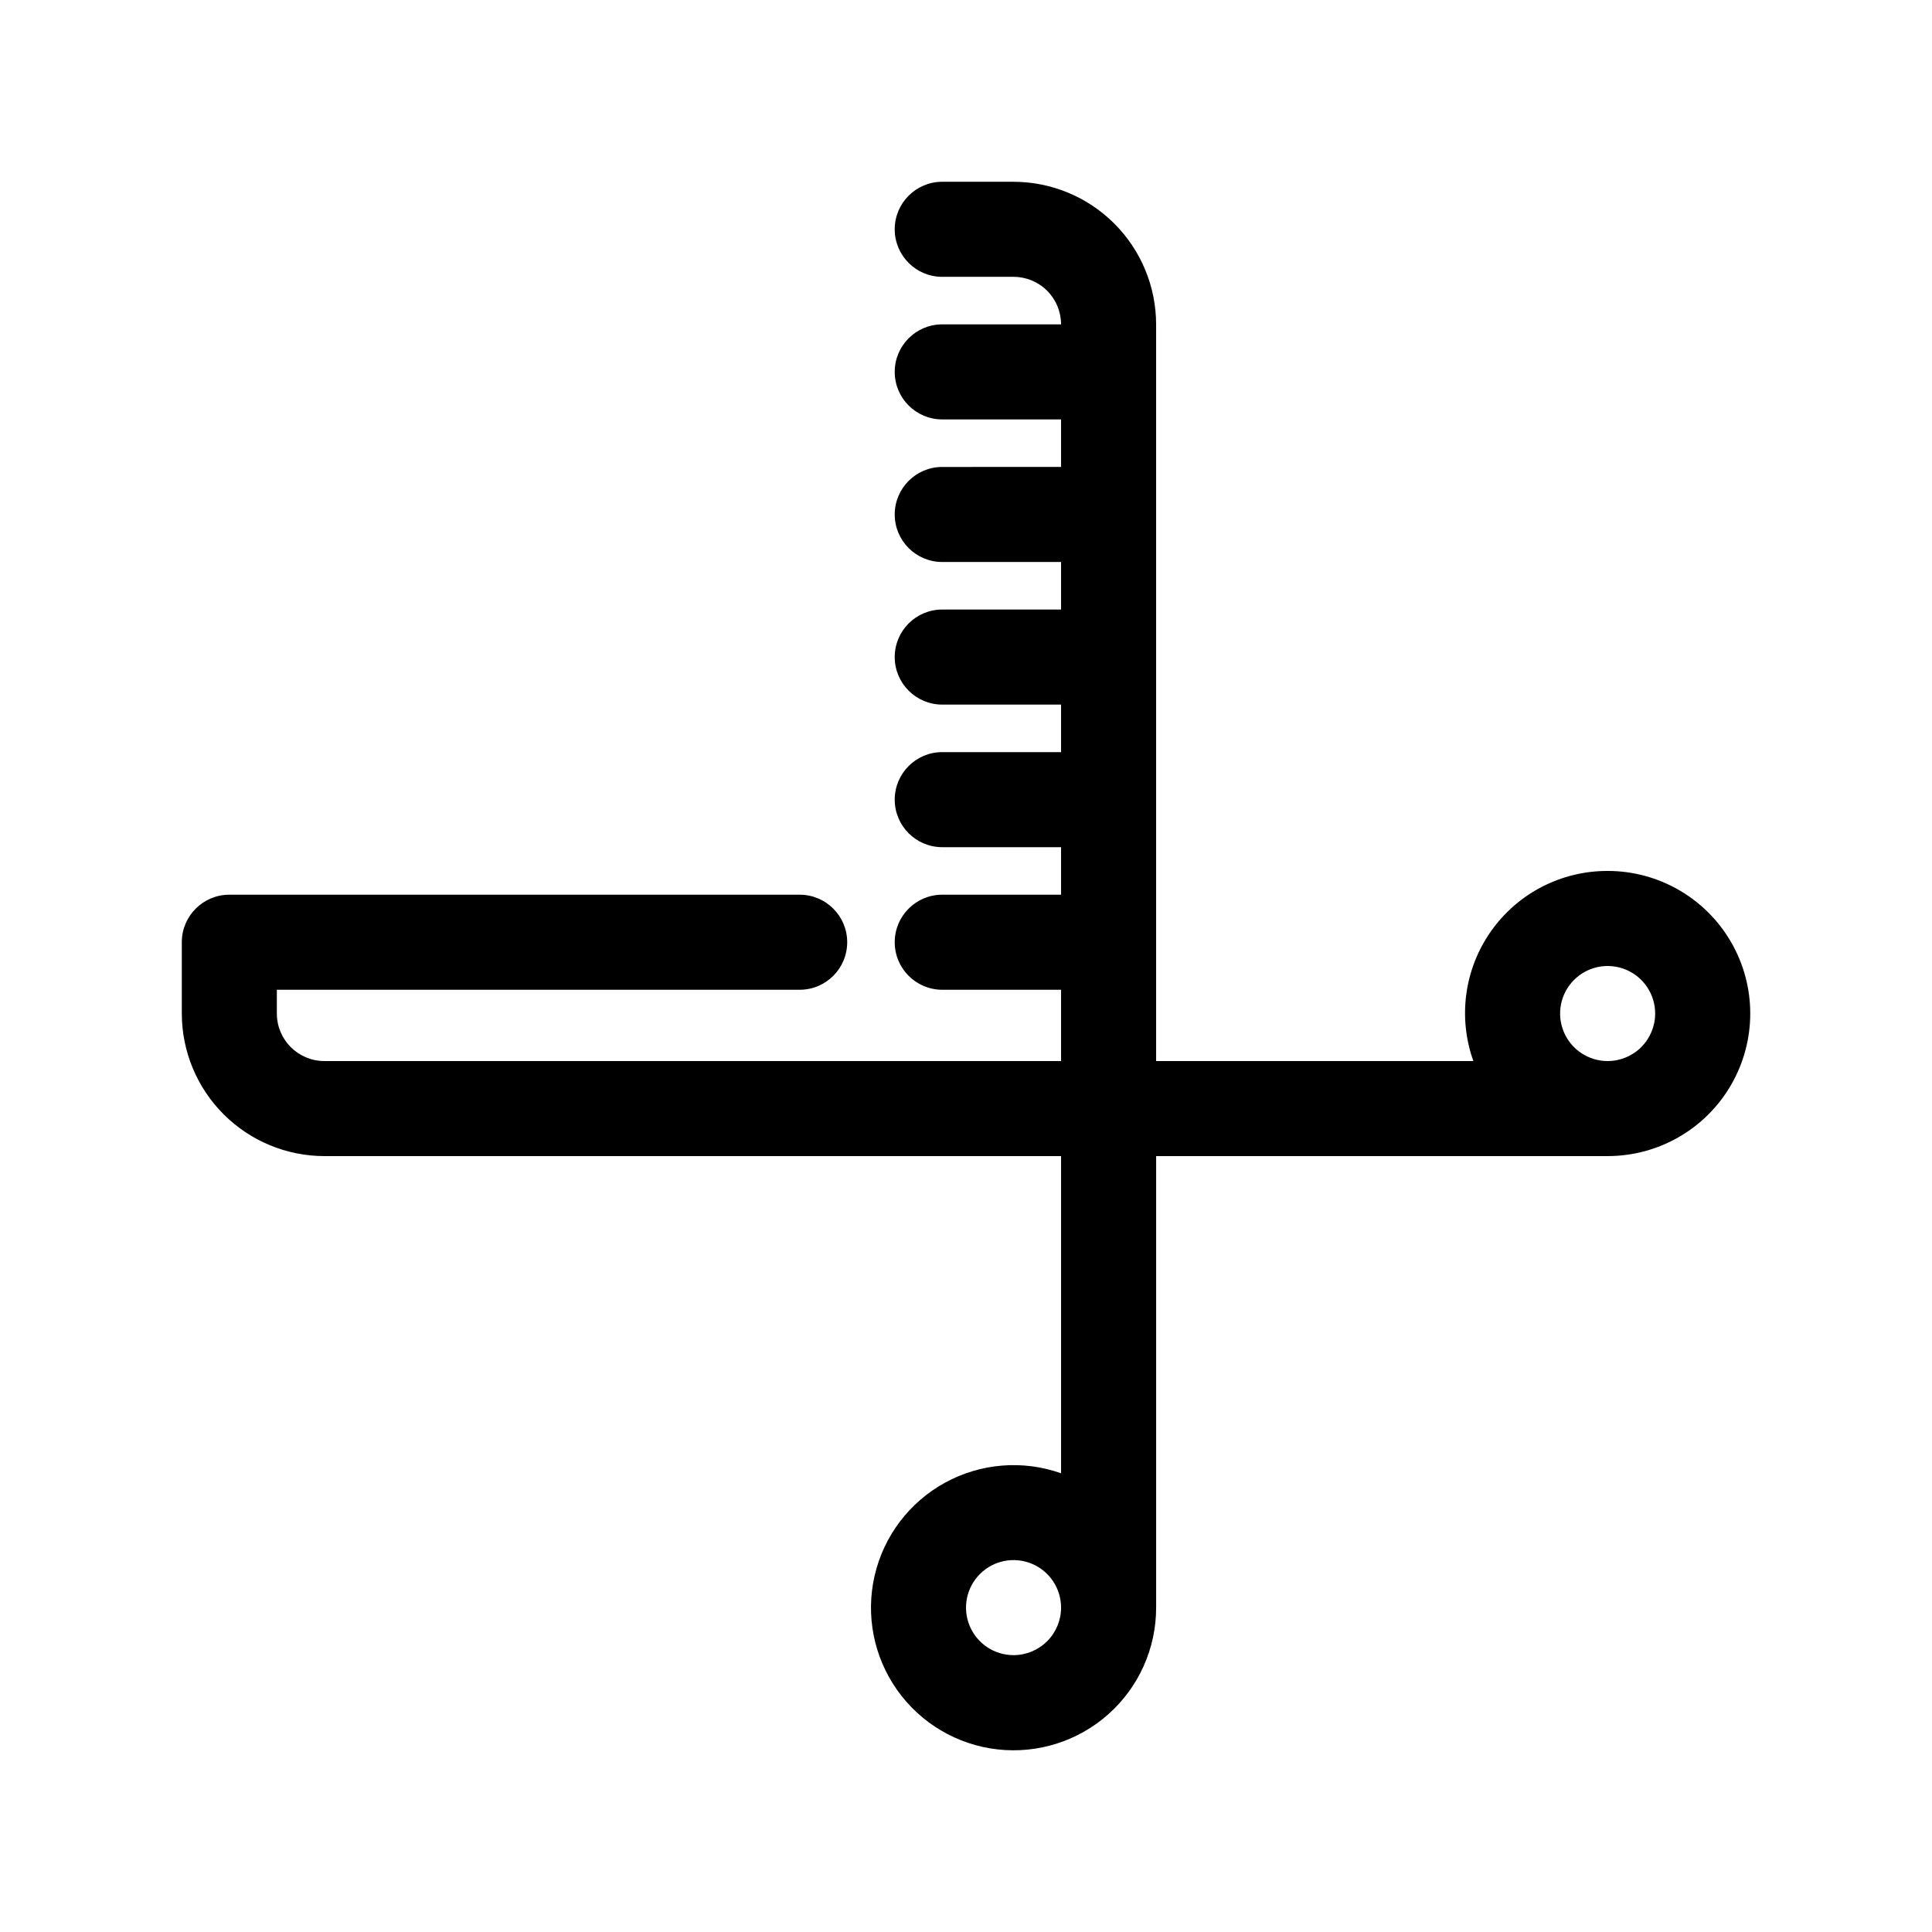
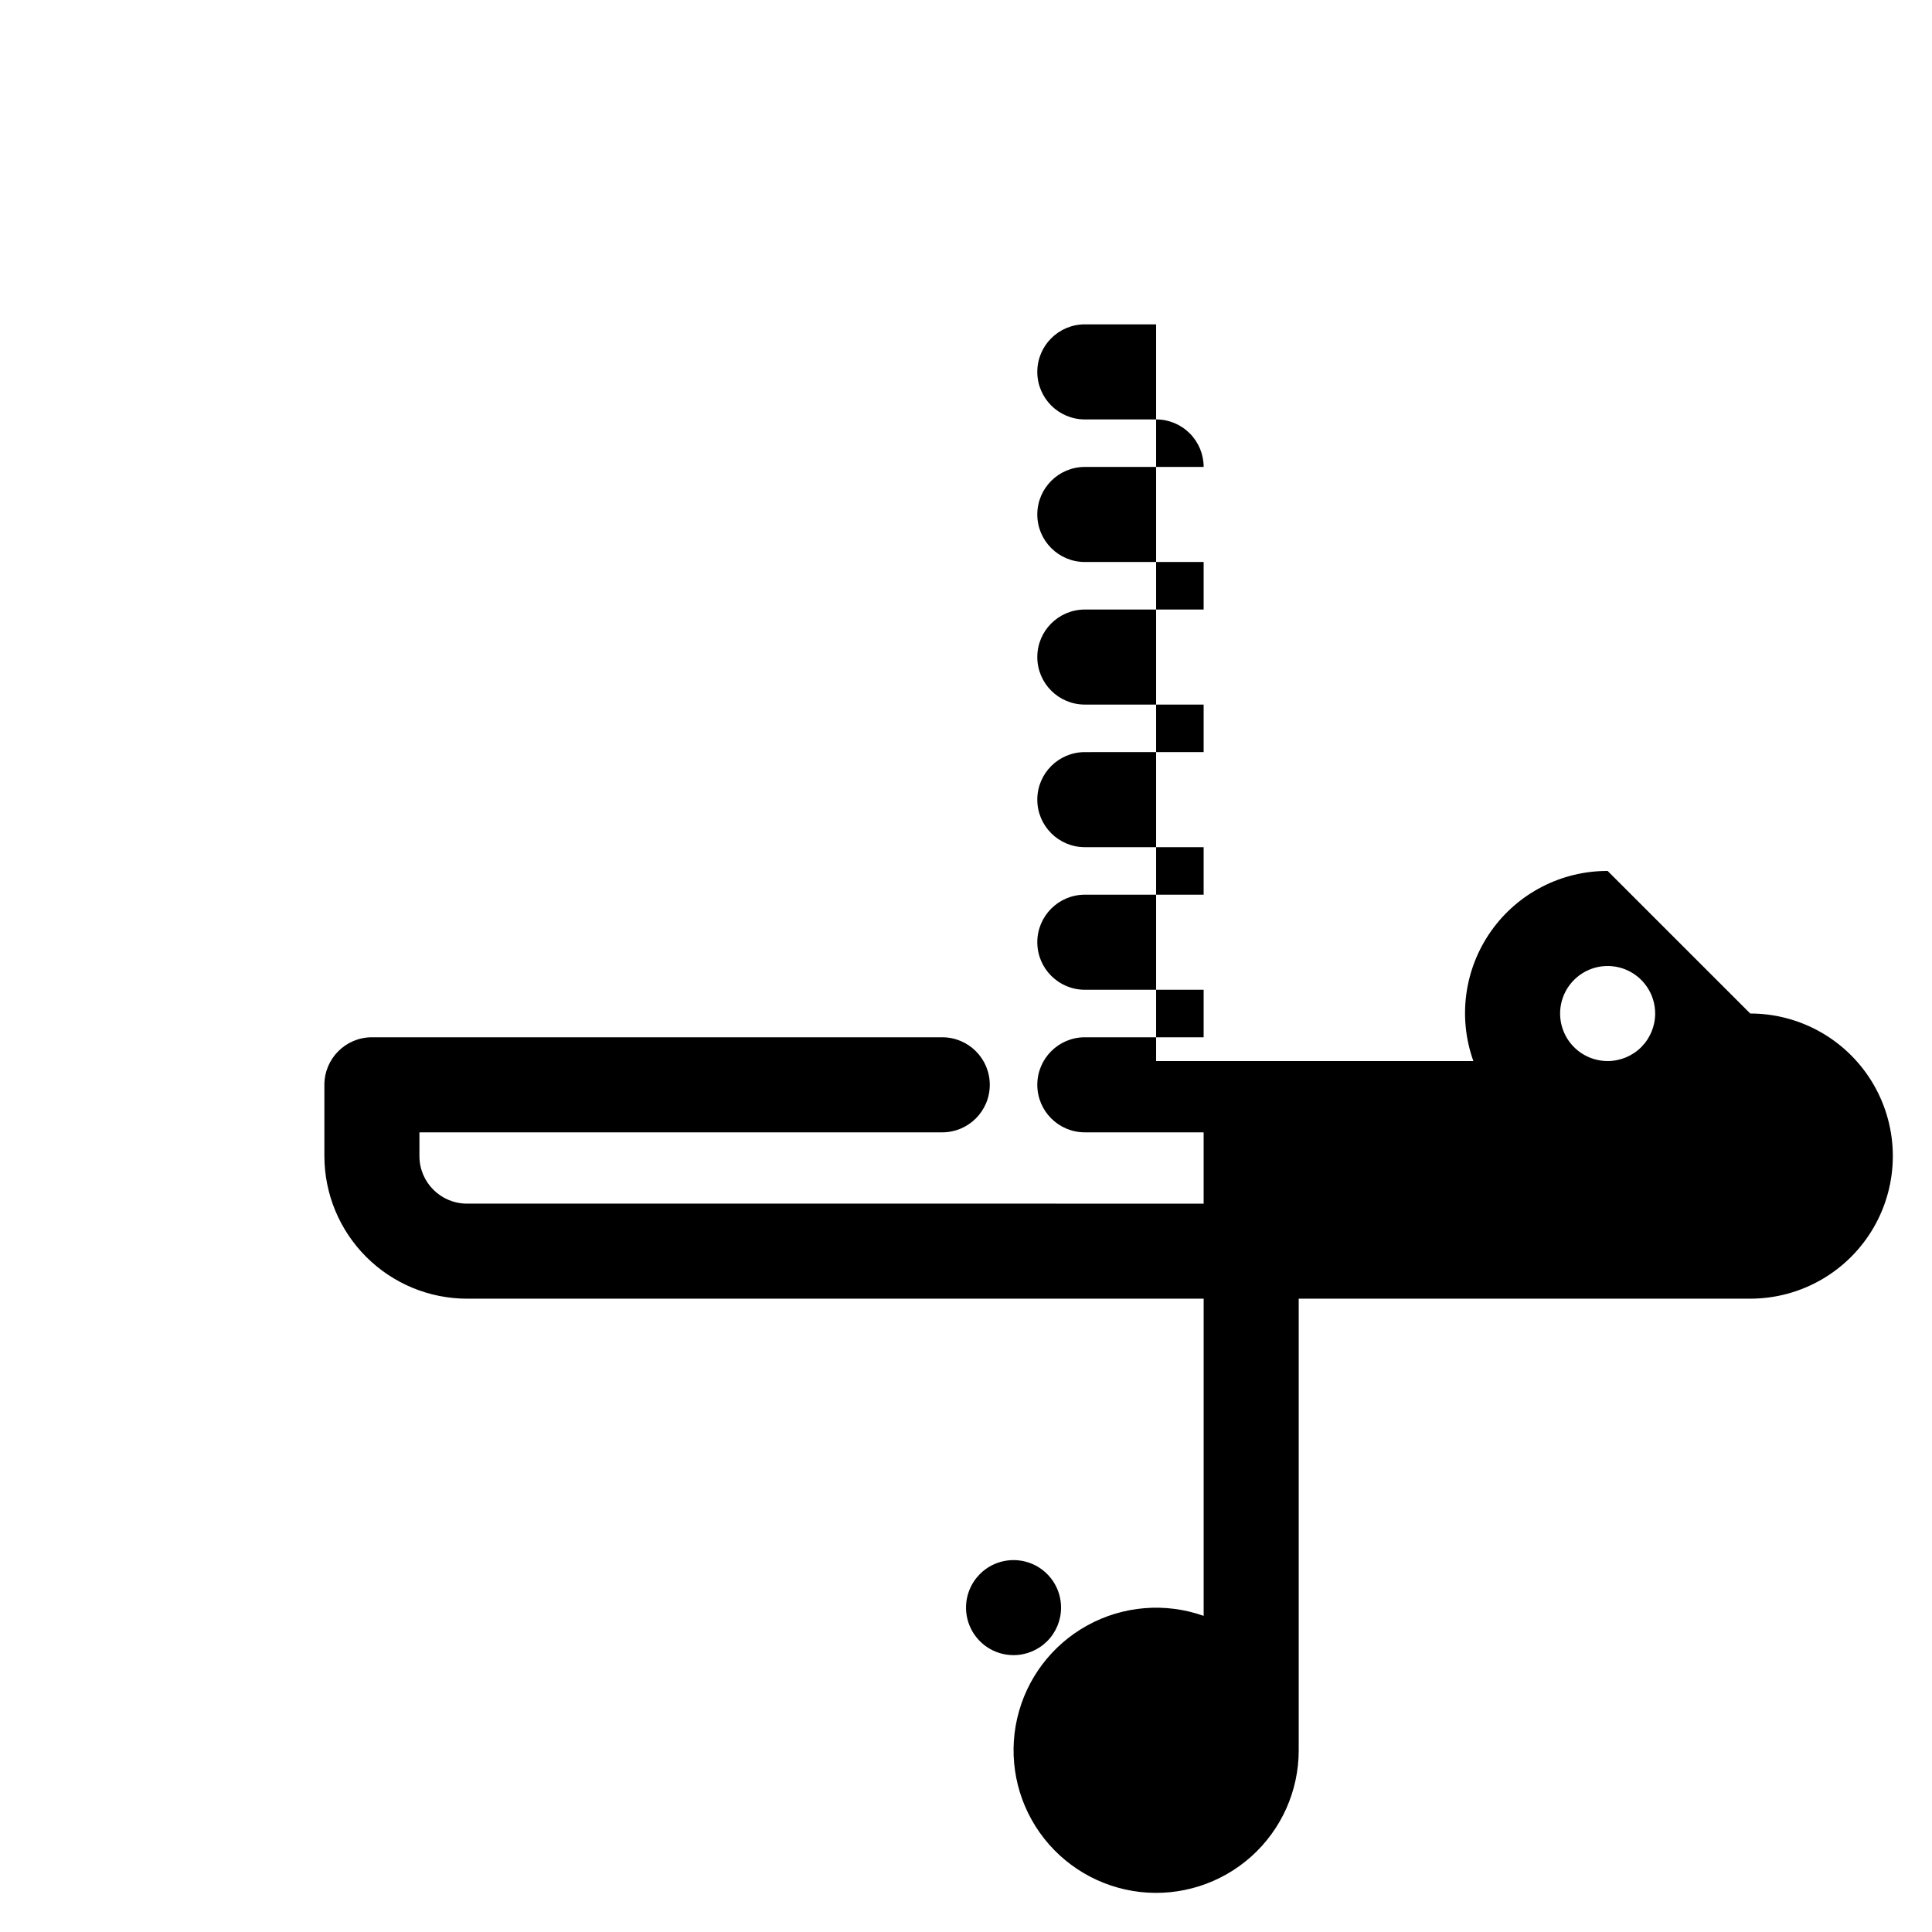
<svg xmlns="http://www.w3.org/2000/svg" fill="#000000" width="800px" height="800px" version="1.1" viewBox="144 144 512 512">
-   <path d="m570.04 374.81c-12.277-0.035-23.805 5.914-30.887 15.941-7.082 10.027-8.836 22.879-4.695 34.438h-84.074v-195.23c-0.012-10.016-3.996-19.621-11.078-26.703-7.086-7.086-16.688-11.07-26.707-11.082h-18.895c-6.953 0-12.594 5.641-12.594 12.598 0 6.953 5.641 12.594 12.594 12.594h18.895c3.34 0 6.543 1.328 8.906 3.688 2.363 2.363 3.688 5.566 3.688 8.906h-31.488c-6.953 0-12.594 5.641-12.594 12.598 0 6.957 5.641 12.594 12.594 12.594h31.488v12.594l-31.488 0.004c-6.953 0-12.594 5.637-12.594 12.594s5.641 12.594 12.594 12.594h31.488v12.594l-31.488 0.004c-6.953 0-12.594 5.637-12.594 12.594 0 6.957 5.641 12.598 12.594 12.598h31.488v12.594h-31.488c-6.953 0-12.594 5.641-12.594 12.594 0 6.957 5.641 12.598 12.594 12.598h31.488v12.594h-31.488c-6.953 0-12.594 5.641-12.594 12.594 0 6.957 5.641 12.598 12.594 12.598h31.488v18.895l-195.23-0.004c-6.953 0-12.594-5.637-12.594-12.594v-6.297h138.55c6.957 0 12.598-5.641 12.598-12.598 0-6.953-5.641-12.594-12.598-12.594h-151.14c-6.957 0-12.598 5.641-12.598 12.594v18.895c0.012 10.02 3.996 19.621 11.082 26.707 7.082 7.082 16.688 11.066 26.703 11.078h195.23v84.055c-10.148-3.59-21.348-2.676-30.785 2.508s-16.215 14.145-18.629 24.637c-2.418 10.492-0.242 21.516 5.977 30.305 6.219 8.789 15.891 14.508 26.59 15.723 10.695 1.211 21.402-2.199 29.434-9.371 8.027-7.176 12.613-17.434 12.605-28.199v-119.66h119.66c13.5 0 25.973-7.203 32.723-18.891 6.75-11.691 6.75-26.098 0-37.789-6.75-11.688-19.223-18.891-32.723-18.891zm-157.44 207.82c-5.094 0-9.688-3.066-11.637-7.773s-0.871-10.125 2.731-13.727c3.602-3.602 9.02-4.68 13.727-2.731 4.707 1.949 7.773 6.543 7.773 11.637 0 3.34-1.324 6.543-3.688 8.906-2.363 2.359-5.566 3.688-8.906 3.688zm157.44-157.44c-5.094 0-9.688-3.066-11.637-7.773-1.949-4.707-0.871-10.125 2.731-13.727 3.602-3.602 9.02-4.68 13.727-2.731s7.773 6.543 7.773 11.637c0 3.34-1.328 6.543-3.688 8.906-2.363 2.363-5.566 3.688-8.906 3.688z" />
+   <path d="m570.04 374.81c-12.277-0.035-23.805 5.914-30.887 15.941-7.082 10.027-8.836 22.879-4.695 34.438h-84.074v-195.23h-18.895c-6.953 0-12.594 5.641-12.594 12.598 0 6.953 5.641 12.594 12.594 12.594h18.895c3.34 0 6.543 1.328 8.906 3.688 2.363 2.363 3.688 5.566 3.688 8.906h-31.488c-6.953 0-12.594 5.641-12.594 12.598 0 6.957 5.641 12.594 12.594 12.594h31.488v12.594l-31.488 0.004c-6.953 0-12.594 5.637-12.594 12.594s5.641 12.594 12.594 12.594h31.488v12.594l-31.488 0.004c-6.953 0-12.594 5.637-12.594 12.594 0 6.957 5.641 12.598 12.594 12.598h31.488v12.594h-31.488c-6.953 0-12.594 5.641-12.594 12.594 0 6.957 5.641 12.598 12.594 12.598h31.488v12.594h-31.488c-6.953 0-12.594 5.641-12.594 12.594 0 6.957 5.641 12.598 12.594 12.598h31.488v18.895l-195.23-0.004c-6.953 0-12.594-5.637-12.594-12.594v-6.297h138.55c6.957 0 12.598-5.641 12.598-12.598 0-6.953-5.641-12.594-12.598-12.594h-151.14c-6.957 0-12.598 5.641-12.598 12.594v18.895c0.012 10.02 3.996 19.621 11.082 26.707 7.082 7.082 16.688 11.066 26.703 11.078h195.23v84.055c-10.148-3.59-21.348-2.676-30.785 2.508s-16.215 14.145-18.629 24.637c-2.418 10.492-0.242 21.516 5.977 30.305 6.219 8.789 15.891 14.508 26.59 15.723 10.695 1.211 21.402-2.199 29.434-9.371 8.027-7.176 12.613-17.434 12.605-28.199v-119.66h119.66c13.5 0 25.973-7.203 32.723-18.891 6.75-11.691 6.75-26.098 0-37.789-6.75-11.688-19.223-18.891-32.723-18.891zm-157.44 207.82c-5.094 0-9.688-3.066-11.637-7.773s-0.871-10.125 2.731-13.727c3.602-3.602 9.02-4.68 13.727-2.731 4.707 1.949 7.773 6.543 7.773 11.637 0 3.34-1.324 6.543-3.688 8.906-2.363 2.359-5.566 3.688-8.906 3.688zm157.44-157.44c-5.094 0-9.688-3.066-11.637-7.773-1.949-4.707-0.871-10.125 2.731-13.727 3.602-3.602 9.02-4.68 13.727-2.731s7.773 6.543 7.773 11.637c0 3.34-1.328 6.543-3.688 8.906-2.363 2.363-5.566 3.688-8.906 3.688z" />
</svg>